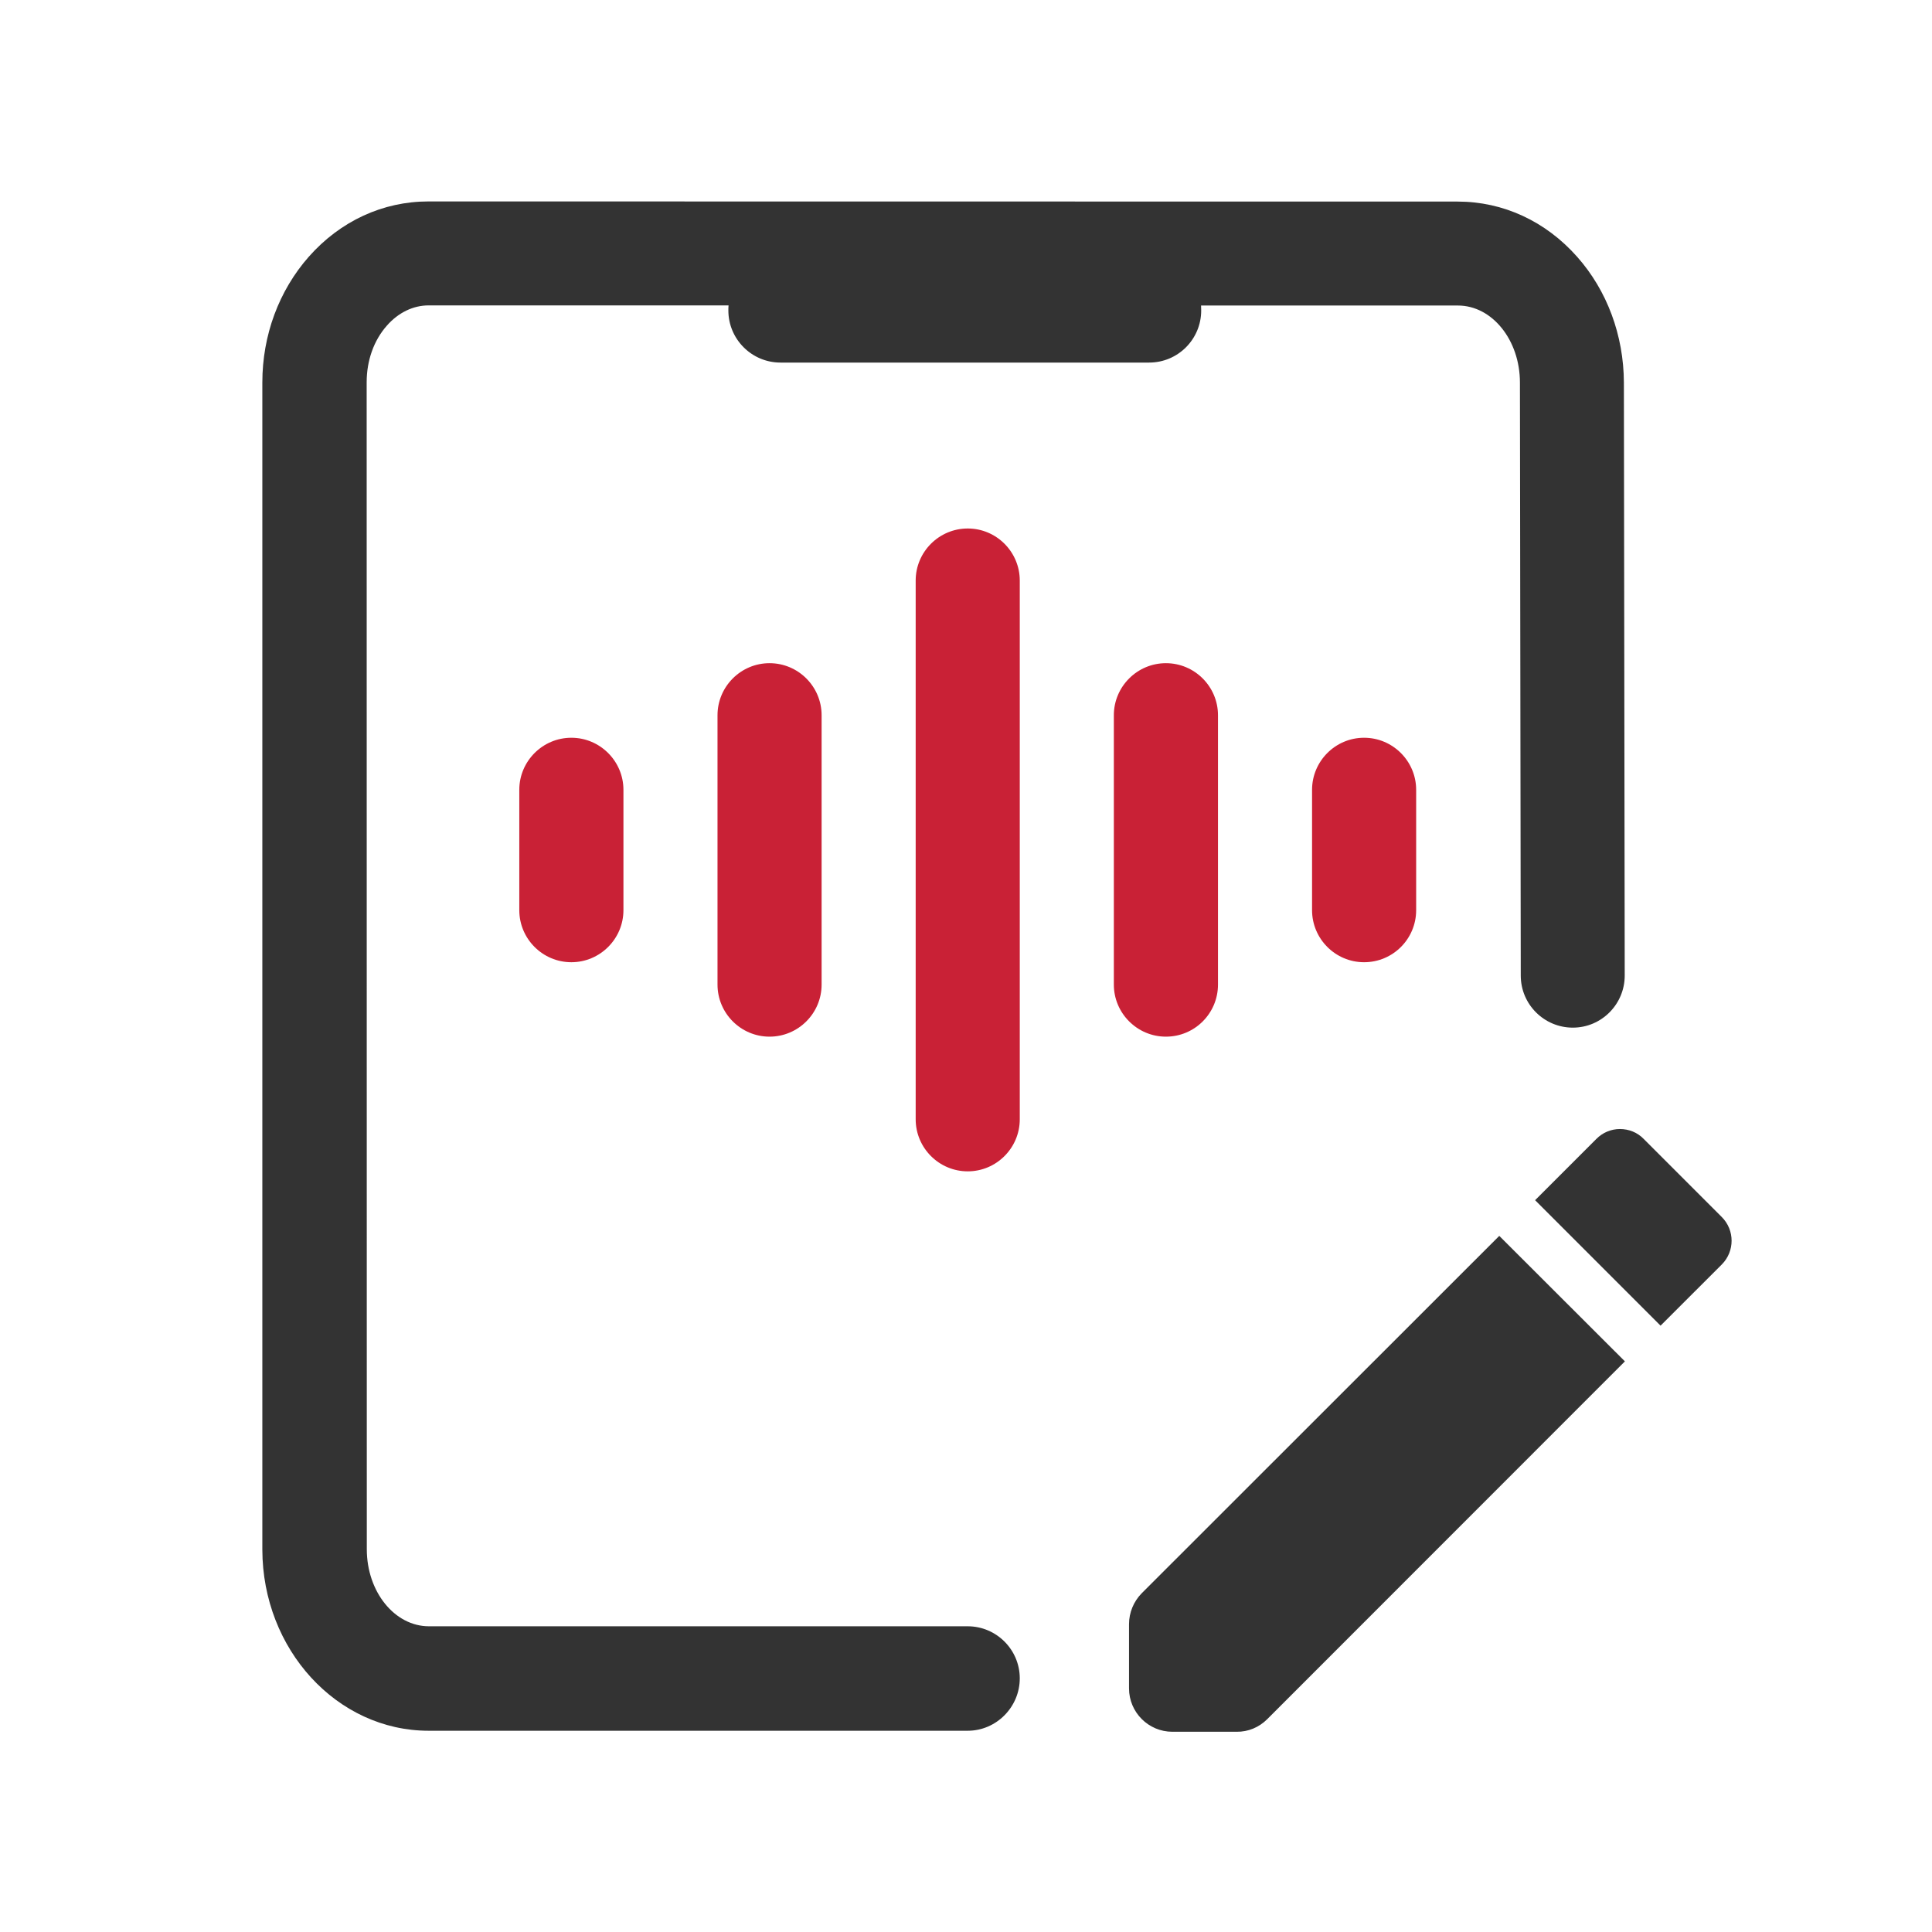
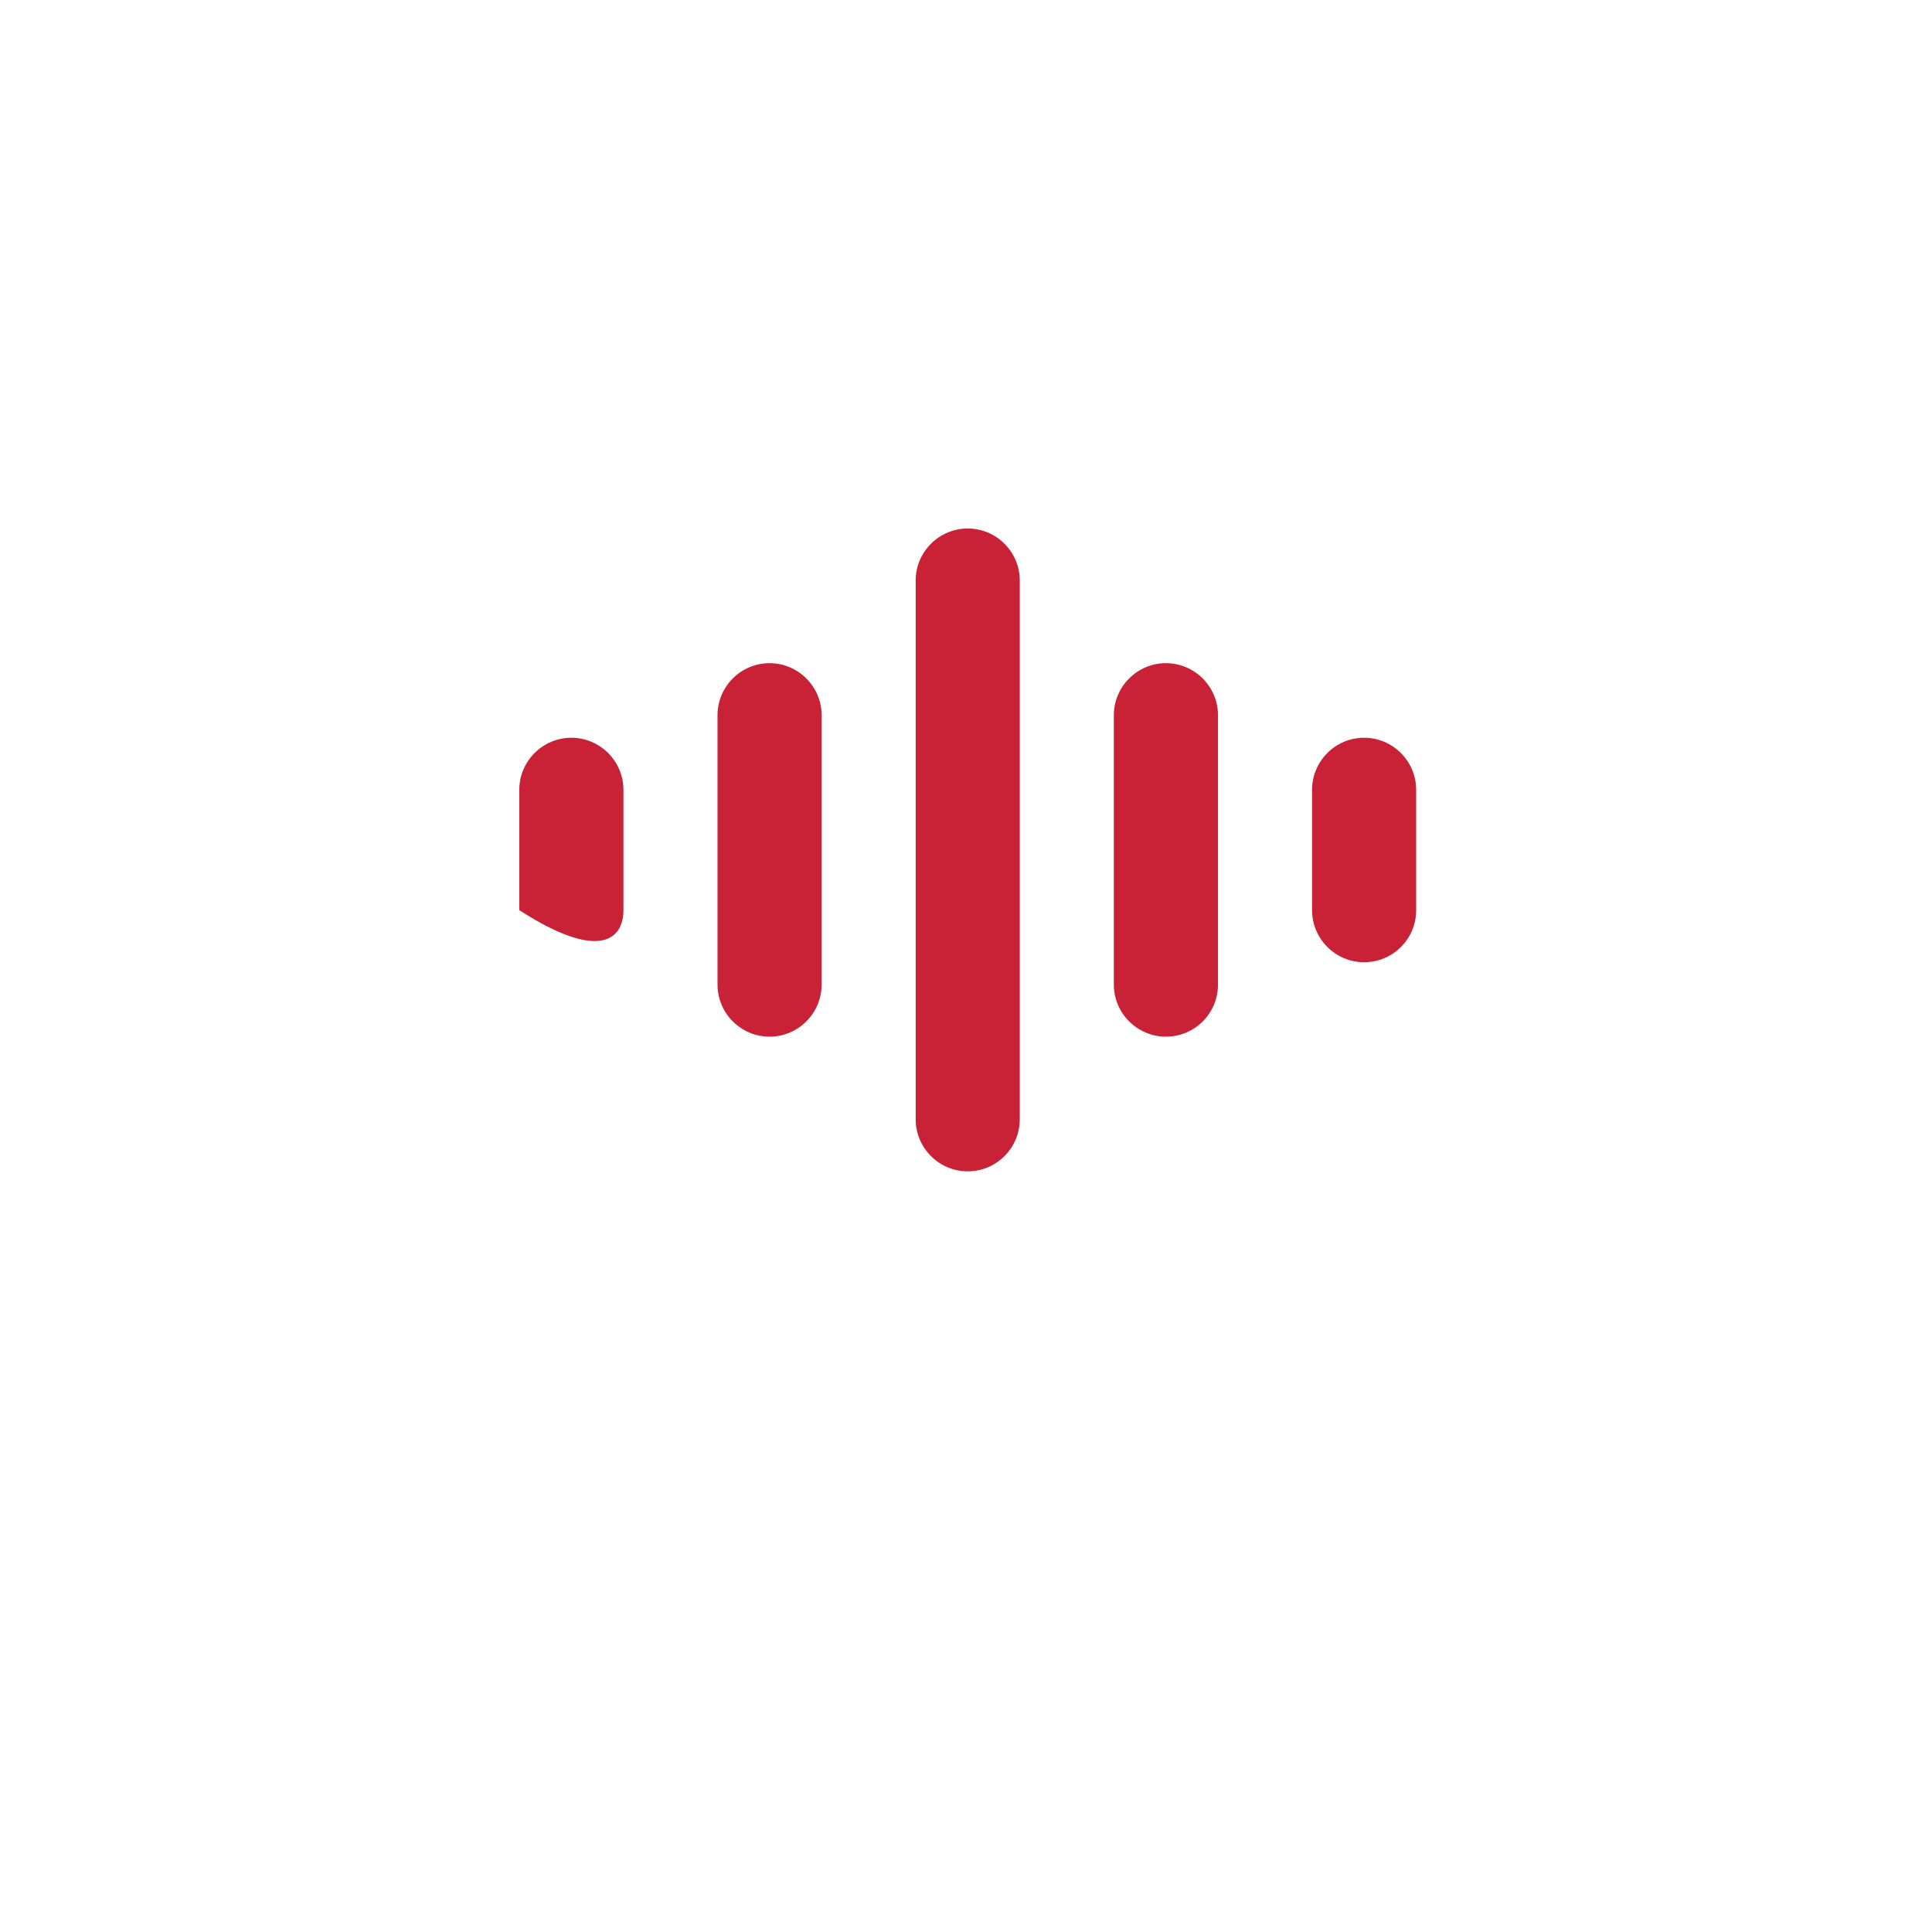
<svg xmlns="http://www.w3.org/2000/svg" width="42" height="42" viewBox="0 0 42 42" fill="none">
-   <path d="M21.038 11.489C20.414 11.489 19.906 11.997 19.906 12.621V24.332C19.906 24.956 20.414 25.464 21.038 25.464C21.661 25.464 22.169 24.956 22.169 24.332V12.621C22.169 11.997 21.661 11.489 21.038 11.489ZM15.598 15.549V21.404C15.598 22.028 16.106 22.536 16.729 22.536C17.353 22.536 17.861 22.028 17.861 21.404V15.549C17.861 14.925 17.353 14.417 16.729 14.417C16.106 14.417 15.598 14.925 15.598 15.549ZM25.346 22.536C25.973 22.536 26.478 22.028 26.478 21.404V15.549C26.478 14.925 25.97 14.417 25.346 14.417C24.723 14.417 24.214 14.925 24.214 15.549V21.404C24.214 22.028 24.723 22.536 25.346 22.536ZM11.289 17.17V19.786C11.289 20.41 11.797 20.918 12.421 20.918C13.044 20.918 13.553 20.41 13.553 19.786V17.17C13.553 16.547 13.044 16.038 12.421 16.038C11.797 16.038 11.289 16.547 11.289 17.17ZM28.523 17.17V19.786C28.523 20.41 29.031 20.918 29.654 20.918C30.282 20.918 30.786 20.41 30.786 19.786V17.17C30.786 16.547 30.278 16.038 29.654 16.038C29.031 16.038 28.523 16.547 28.523 17.17Z" fill="#C92136" />
-   <path d="M21.037 35.354H9.325C8.579 35.354 7.974 34.604 7.974 33.68L7.971 8.312C7.971 7.837 8.126 7.399 8.412 7.077C8.661 6.794 8.984 6.639 9.318 6.639H15.838C15.834 6.676 15.834 6.713 15.834 6.75C15.834 7.373 16.342 7.882 16.966 7.882H24.981C25.609 7.882 26.113 7.373 26.113 6.75C26.113 6.713 26.11 6.676 26.11 6.642H31.695C32.437 6.642 33.042 7.392 33.042 8.316L33.06 21.208C33.06 21.835 33.569 22.34 34.192 22.34C34.815 22.34 35.32 21.831 35.32 21.208L35.302 8.316C35.298 7.292 34.938 6.319 34.288 5.585C33.602 4.809 32.678 4.382 31.687 4.382L9.314 4.379C8.323 4.379 7.399 4.805 6.713 5.581C6.063 6.319 5.703 7.288 5.703 8.316V33.688C5.707 35.858 7.325 37.625 9.318 37.625H21.037C21.66 37.625 22.169 37.109 22.169 36.486C22.169 35.862 21.66 35.354 21.037 35.354ZM24.818 34.638C24.644 34.816 24.544 35.057 24.544 35.306V36.705C24.544 37.224 24.967 37.647 25.486 37.647H26.881C27.134 37.651 27.371 37.551 27.549 37.373L35.324 29.595L32.593 26.867L24.818 34.638ZM37.432 26.459L35.728 24.755C35.595 24.618 35.409 24.544 35.216 24.544C35.023 24.544 34.838 24.622 34.704 24.759L33.372 26.091L36.099 28.819L37.432 27.487C37.714 27.201 37.714 26.744 37.432 26.459Z" fill="#333333" />
+   <path d="M21.038 11.489C20.414 11.489 19.906 11.997 19.906 12.621V24.332C19.906 24.956 20.414 25.464 21.038 25.464C21.661 25.464 22.169 24.956 22.169 24.332V12.621C22.169 11.997 21.661 11.489 21.038 11.489ZM15.598 15.549V21.404C15.598 22.028 16.106 22.536 16.729 22.536C17.353 22.536 17.861 22.028 17.861 21.404V15.549C17.861 14.925 17.353 14.417 16.729 14.417C16.106 14.417 15.598 14.925 15.598 15.549ZM25.346 22.536C25.973 22.536 26.478 22.028 26.478 21.404V15.549C26.478 14.925 25.97 14.417 25.346 14.417C24.723 14.417 24.214 14.925 24.214 15.549V21.404C24.214 22.028 24.723 22.536 25.346 22.536ZM11.289 17.17V19.786C13.044 20.918 13.553 20.41 13.553 19.786V17.17C13.553 16.547 13.044 16.038 12.421 16.038C11.797 16.038 11.289 16.547 11.289 17.17ZM28.523 17.17V19.786C28.523 20.41 29.031 20.918 29.654 20.918C30.282 20.918 30.786 20.41 30.786 19.786V17.17C30.786 16.547 30.278 16.038 29.654 16.038C29.031 16.038 28.523 16.547 28.523 17.17Z" fill="#C92136" />
</svg>